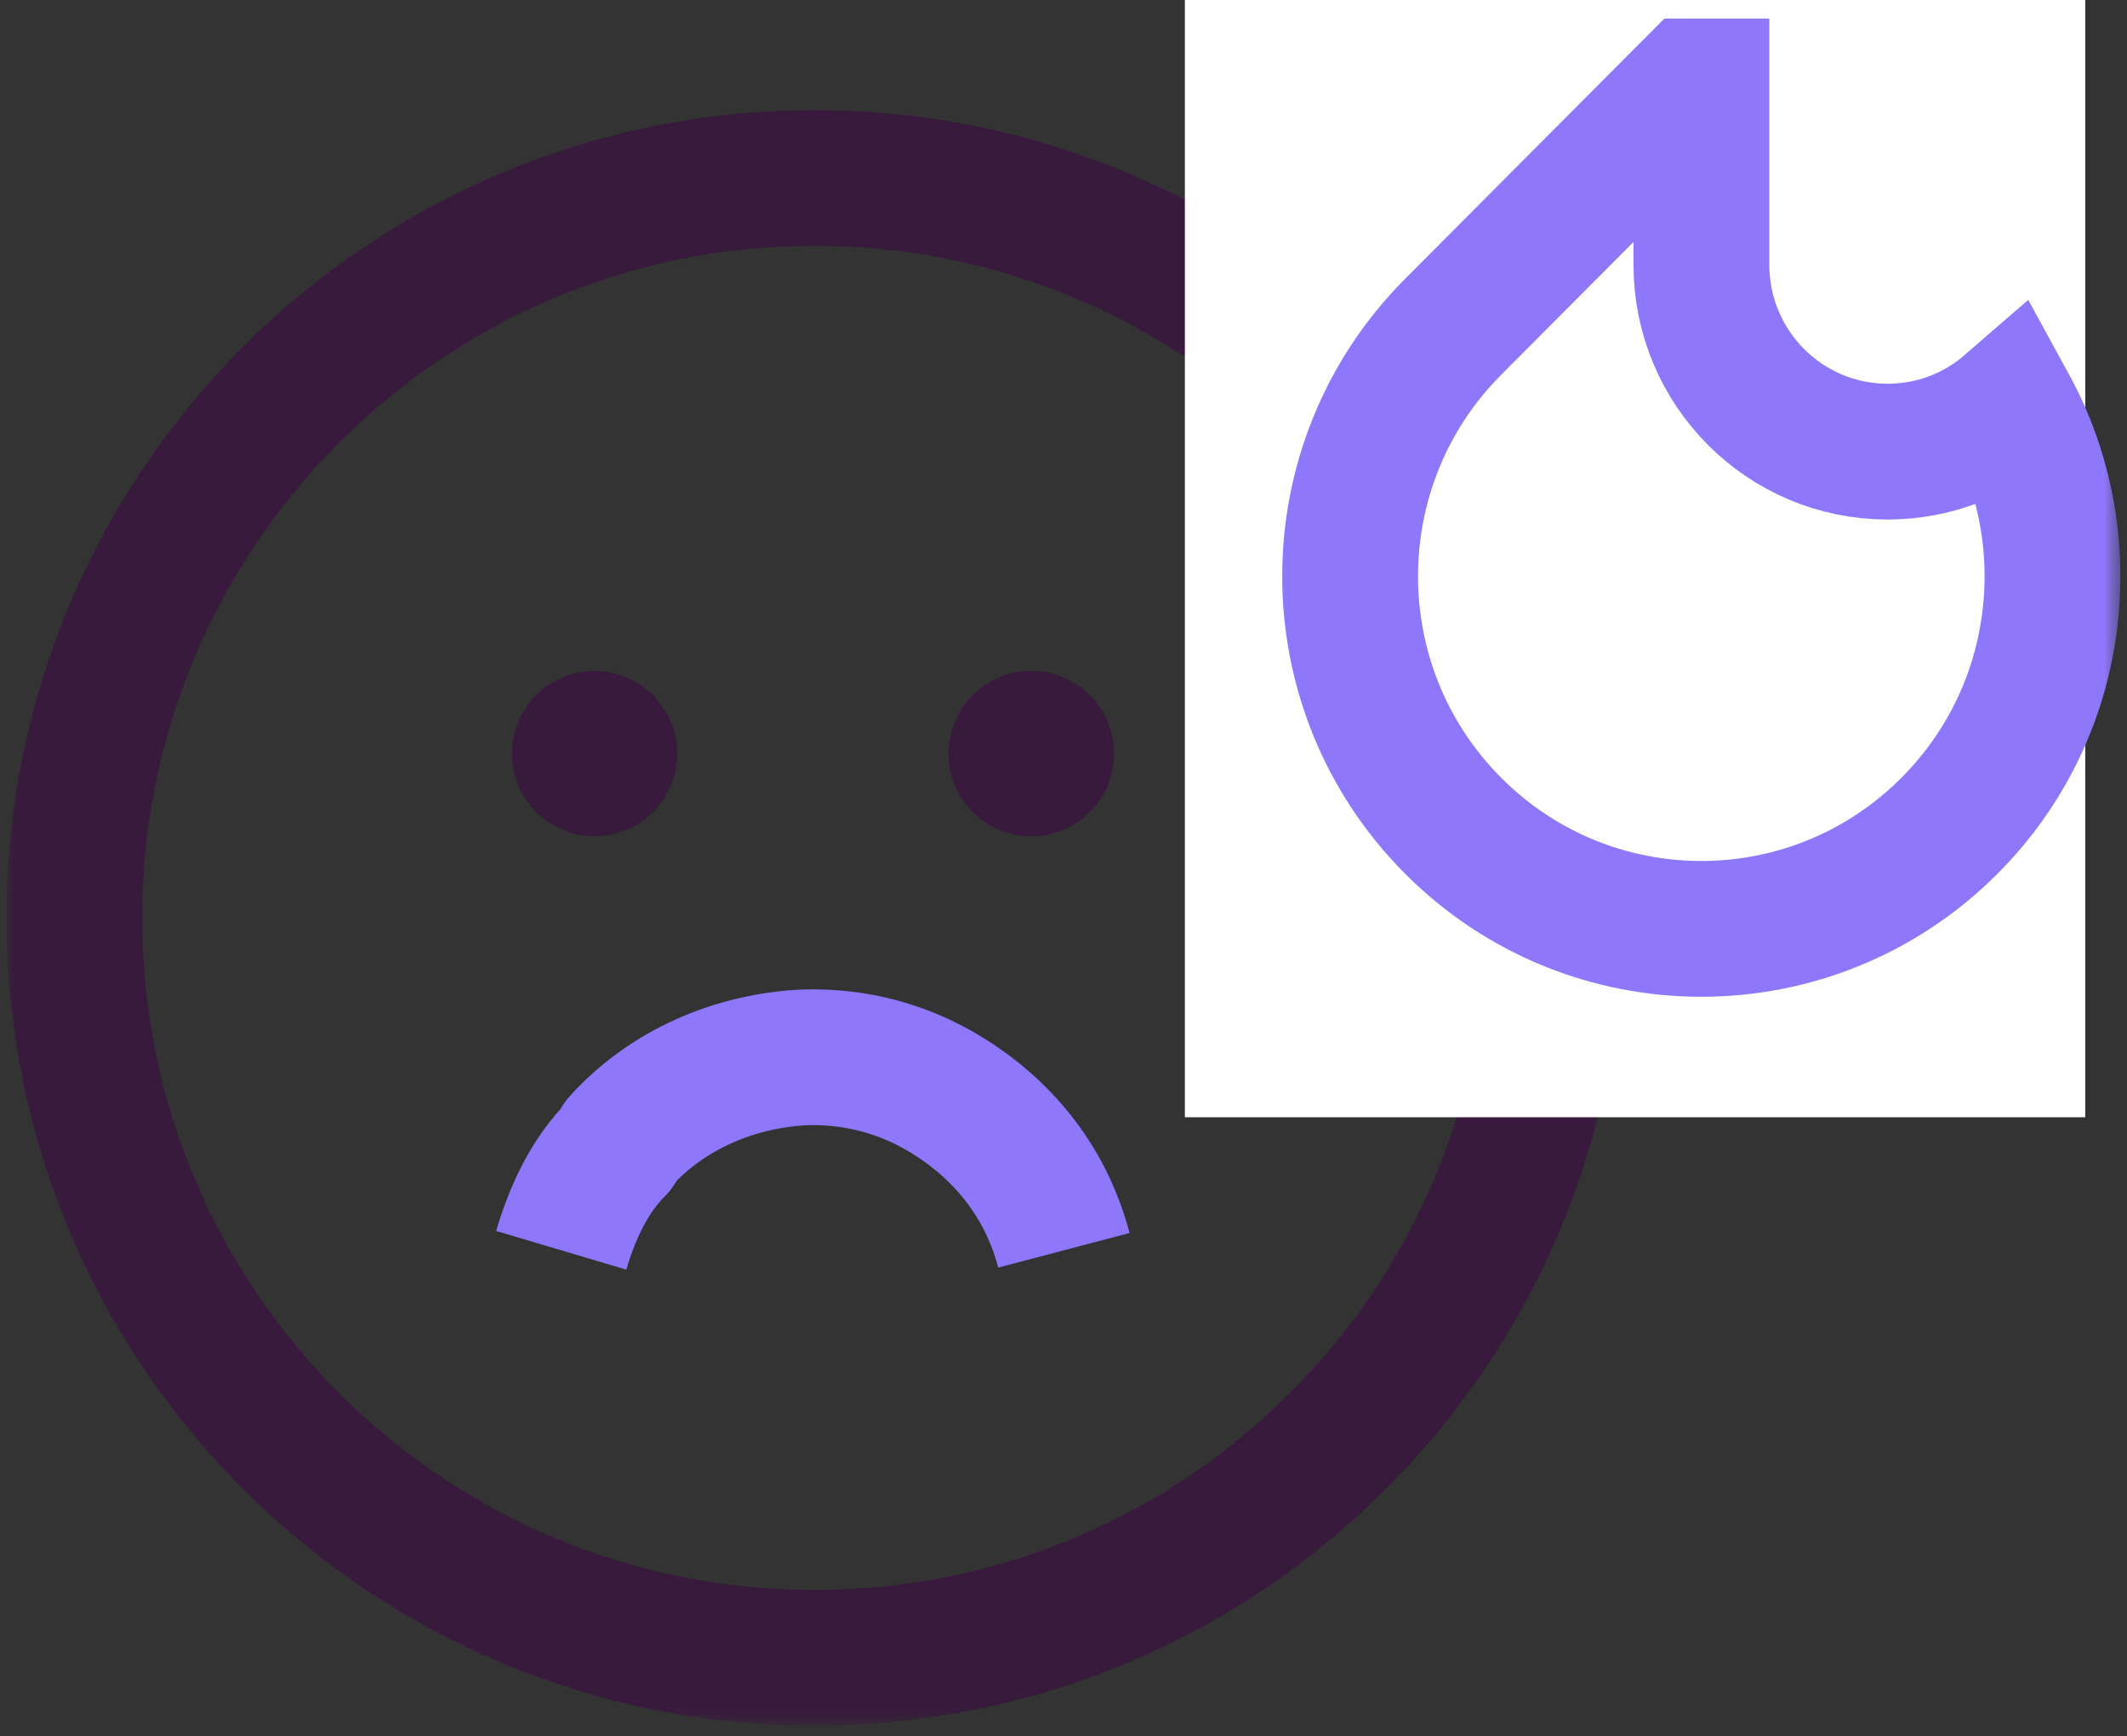
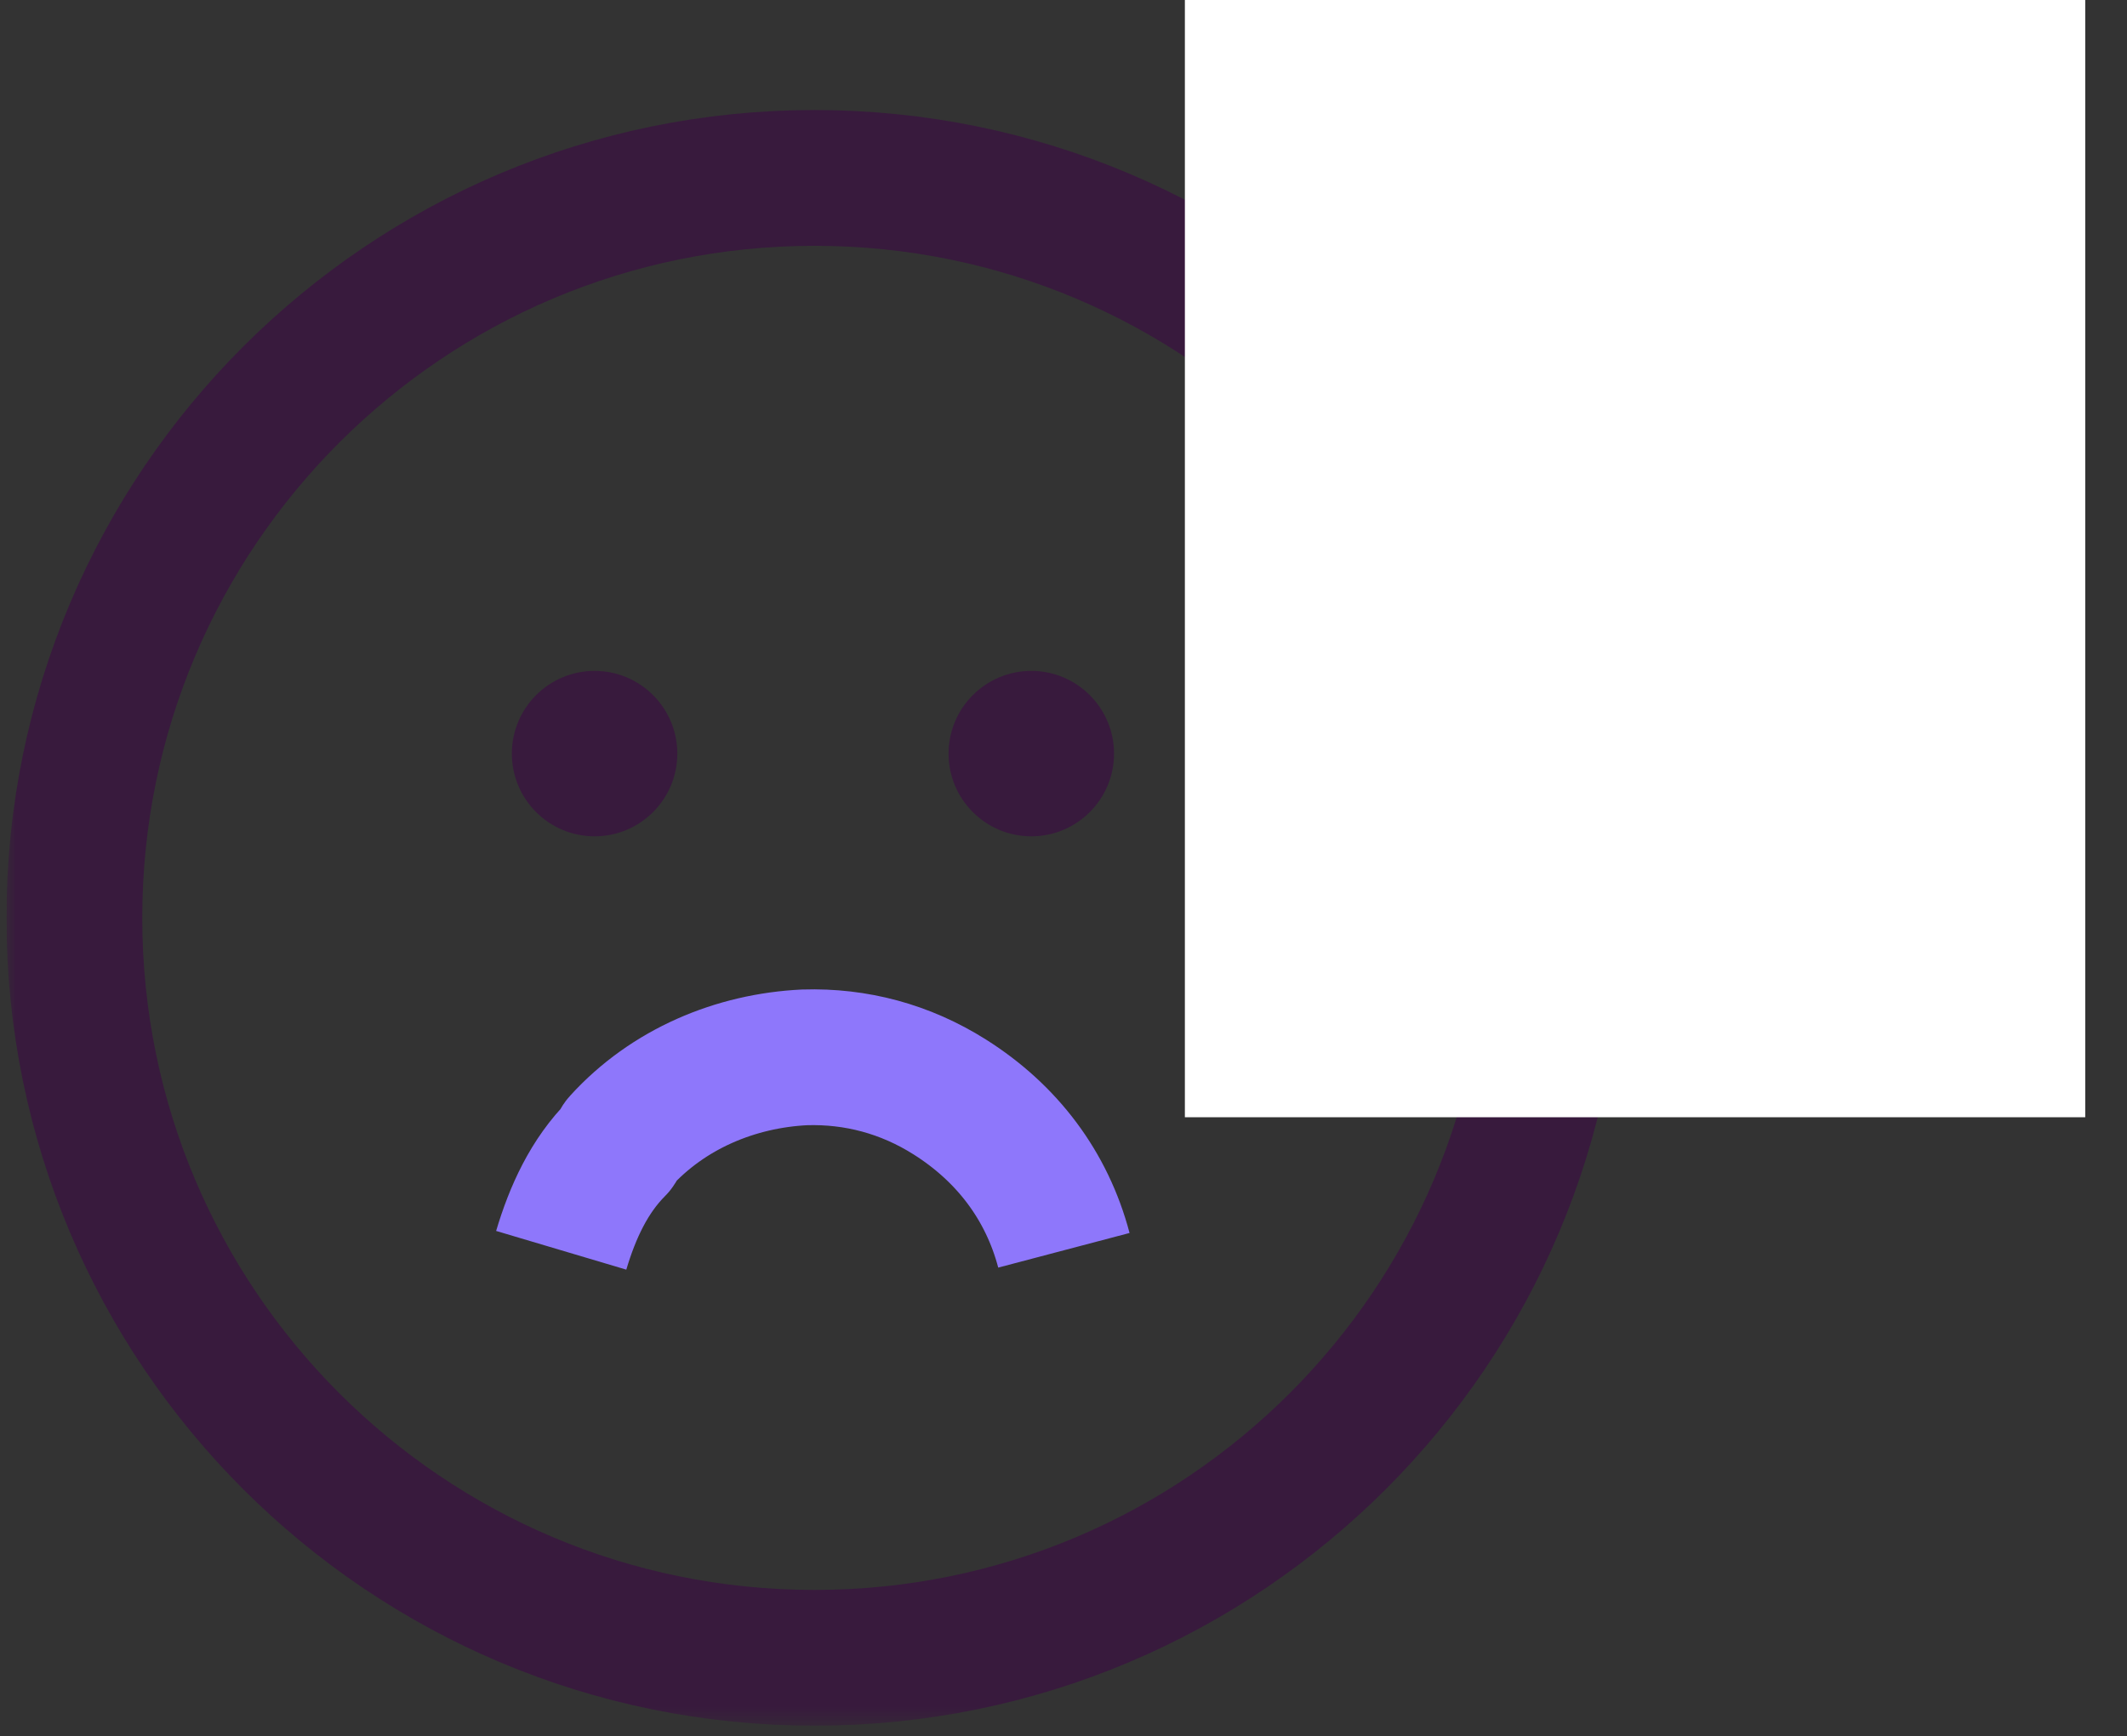
<svg xmlns="http://www.w3.org/2000/svg" id="Layer_1" data-name="Layer 1" width="109" height="89" viewBox="0 0 109 89">
  <rect x="0" y="0" width="109" height="89" fill="#333333" stroke="none" />
  <defs>
    <clipPath id="clippath">
      <rect x=".33" width="108.35" height="88.47" style="fill: none;" />
    </clipPath>
    <mask id="mask" x=".33" y="0" width="108.35" height="88.47" maskUnits="userSpaceOnUse">
      <g id="mask0_295_228" data-name="mask0 295 228">
        <path d="m108.68,0H.33v88.47h108.35V0Z" style="fill: #fff;" />
      </g>
    </mask>
    <mask id="mask-1" x=".33" y="0" width="108.35" height="88.47" maskUnits="userSpaceOnUse">
      <g id="mask1_295_228" data-name="mask1 295 228">
        <path d="m108.68,0H.33v88.47h108.35V0Z" style="fill: #fff;" />
      </g>
    </mask>
  </defs>
  <g style="clip-path: url(#clippath);">
    <g>
      <g style="mask: url(#mask);">
        <g>
          <path d="m28.76,64.09c.58-1.95,1.43-3.81,2.86-5.24.08-.08.08-.25.17-.34,2.45-2.7,5.91-4.14,9.45-4.31,2.62-.08,5.15.59,7.43,2.03,2.95,1.86,4.98,4.56,5.85,7.86" style="fill: none; stroke: #8e77fb; stroke-miterlimit: 10; stroke-width: 6.96px;" />
          <path d="m41.74,84.98c20.95,0,37.93-16.98,37.93-37.93S62.68,9.12,41.74,9.12,3.81,26.1,3.81,47.05s16.98,37.93,37.93,37.93Z" style="fill: none; stroke: #381a3d; stroke-miterlimit: 10; stroke-width: 6.96px;" />
        </g>
      </g>
      <path d="m106.86,0h-46.14v57.27h46.14V0Z" style="fill: #fff;" />
      <g style="mask: url(#mask-1);">
        <g>
-           <path d="m87.19,4.43h-.45l-12.28,12.33c-7.03,7.06-7.03,18.5,0,25.56,7.03,7.06,18.42,7.06,25.45,0,5.8-5.82,6.81-14.62,3.05-21.49-1.67,1.45-3.85,2.32-6.23,2.32-5.27,0-9.54-4.29-9.54-9.58V4.43Z" style="fill: none; stroke: #8e77fb; stroke-miterlimit: 10; stroke-width: 6.96px;" />
          <path d="m30.47,42.87c2.34,0,4.24-1.9,4.24-4.24s-1.9-4.24-4.24-4.24-4.24,1.9-4.24,4.24,1.9,4.24,4.24,4.24Z" style="fill: #381a3d;" />
          <path d="m52.85,42.87c2.34,0,4.24-1.9,4.24-4.24s-1.9-4.24-4.24-4.24-4.24,1.9-4.24,4.24,1.9,4.24,4.24,4.24Z" style="fill: #381a3d;" />
        </g>
      </g>
    </g>
  </g>
</svg>